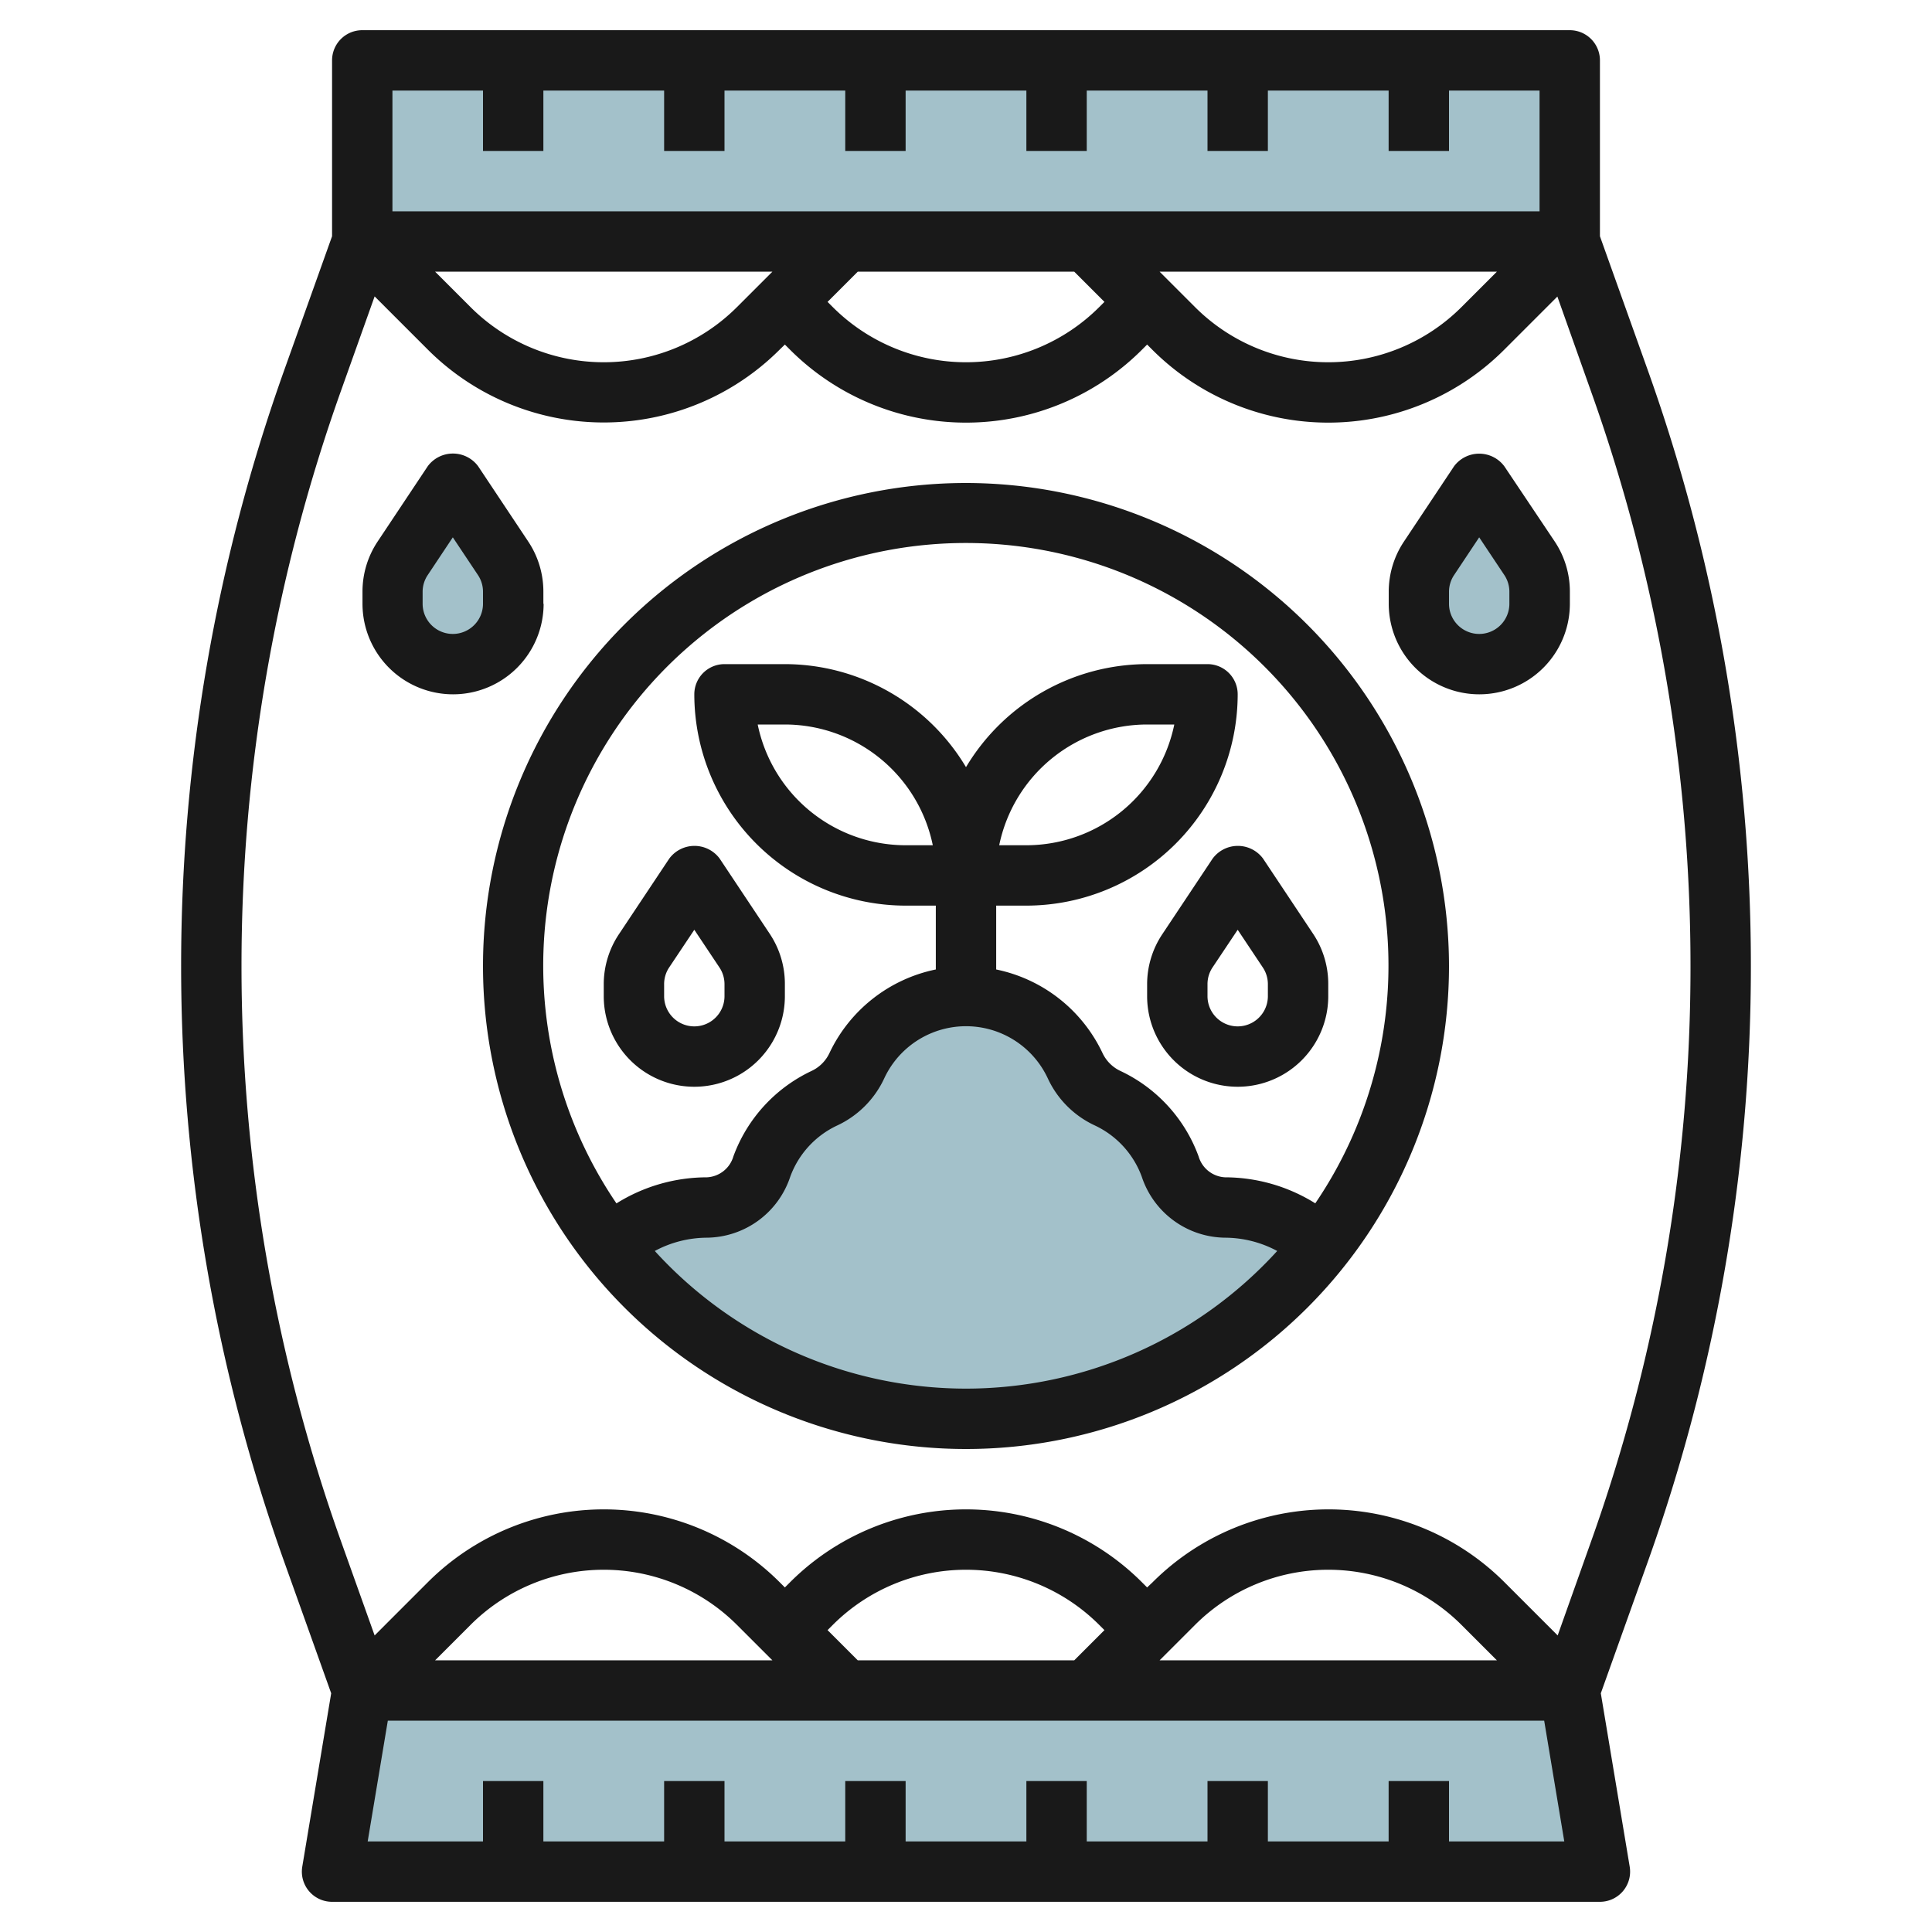
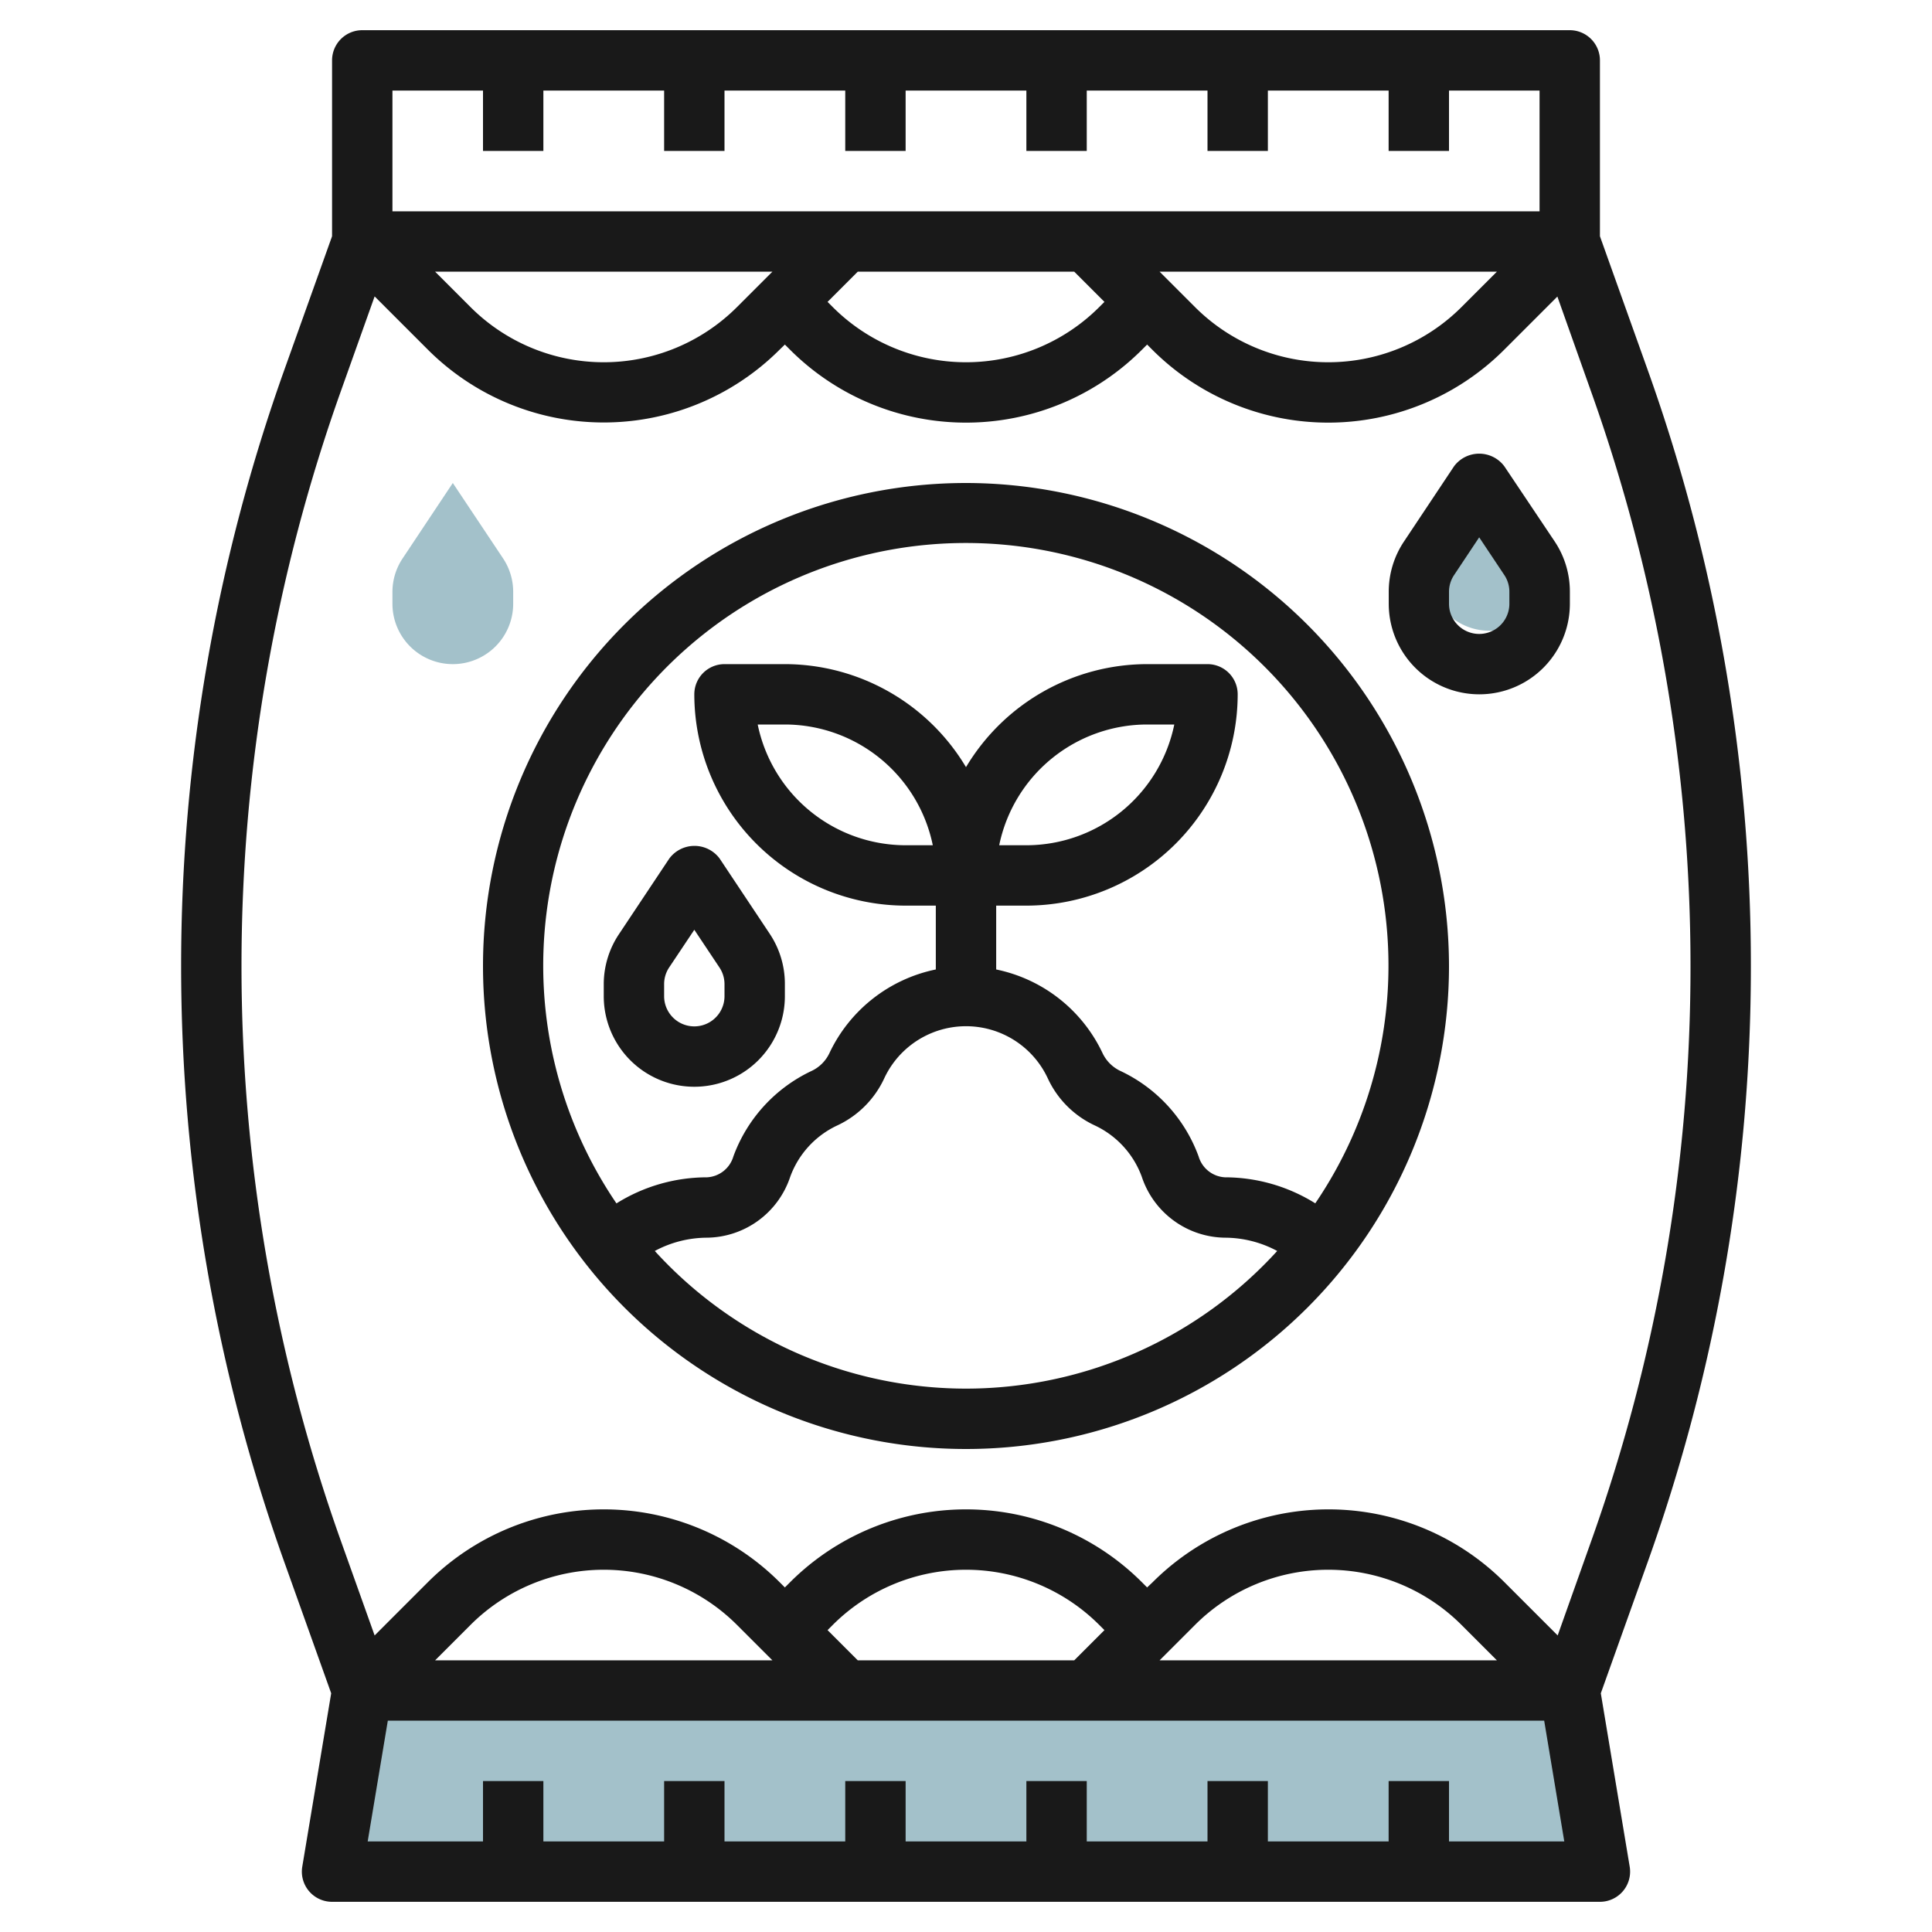
<svg xmlns="http://www.w3.org/2000/svg" id="Layer_3" height="512" viewBox="0 0 64 64" width="512" data-name="Layer 3">
-   <path d="m12 2h40v6h-40z" fill="#a3c1ca" />
  <path d="m52 56 .999 6h-42l1.001-6z" fill="#a3c1ca" />
-   <path d="m49 16-1.664 2.5a2 2 0 0 0 -.336 1.106v.394a2 2 0 0 0 2 2 2 2 0 0 0 2-2v-.394a2 2 0 0 0 -.336-1.11z" fill="#a3c1ca" />
+   <path d="m49 16-1.664 2.5v.394a2 2 0 0 0 2 2 2 2 0 0 0 2-2v-.394a2 2 0 0 0 -.336-1.11z" fill="#a3c1ca" />
  <path d="m15 16-1.664 2.5a2 2 0 0 0 -.336 1.106v.394a2 2 0 0 0 2 2 2 2 0 0 0 2-2v-.394a2 2 0 0 0 -.336-1.11z" fill="#a3c1ca" />
-   <path d="m43.832 41.221a15 15 0 0 1 -23.664 0l.65-.433a4.691 4.691 0 0 1 2.6-.788 1.956 1.956 0 0 0 1.815-1.353 4.005 4.005 0 0 1 2.067-2.262 2.224 2.224 0 0 0 1.085-1.085 3.989 3.989 0 0 1 7.23 0 2.224 2.224 0 0 0 1.085 1.085 4.005 4.005 0 0 1 2.067 2.262 1.956 1.956 0 0 0 1.812 1.353 4.691 4.691 0 0 1 2.6.788l.65.433z" fill="#a3c1ca" />
  <g fill="#191919">
    <path d="m52 1h-40a1 1 0 0 0 -1 1v5.826l-1.579 4.42a58.741 58.741 0 0 0 0 39.507l1.55 4.339-.958 5.744a1 1 0 0 0 .987 1.164h42a1 1 0 0 0 .986-1.164l-.957-5.744 1.55-4.339a58.577 58.577 0 0 0 3.421-19.753 58.591 58.591 0 0 0 -3.421-19.754l-1.579-4.42v-5.826a1 1 0 0 0 -1-1zm-27.586 9.172a6.243 6.243 0 0 1 -8.828 0l-1.172-1.172h11.172zm4-1.172h7.172l1 1-.172.172a6.243 6.243 0 0 1 -8.828 0l-.172-.172zm10 0h11.172l-1.172 1.172a6.243 6.243 0 0 1 -8.828 0zm-25.414-6h3v2h2v-2h4v2h2v-2h4v2h2v-2h4v2h2v-2h4v2h2v-2h4v2h2v-2h3v4h-38zm26.586 50.828a6.243 6.243 0 0 1 8.828 0l1.172 1.172h-11.172zm-4 1.172h-7.172l-1-1 .172-.172a6.243 6.243 0 0 1 8.828 0l.172.172zm-10 0h-11.172l1.172-1.172a6.243 6.243 0 0 1 8.828 0zm22.414 6v-2h-2v2h-4v-2h-2v2h-4v-2h-2v2h-4v-2h-2v2h-4v-2h-2v2h-4v-2h-2v2h-3.82l.667-4h38.306l.666 4zm8-29a56.581 56.581 0 0 1 -3.3 19.081l-1.1 3.095-1.762-1.762a8.242 8.242 0 0 0 -11.656 0l-.182.172-.172-.172a8.242 8.242 0 0 0 -11.656 0l-.172.172-.172-.172a8.242 8.242 0 0 0 -11.656 0l-1.762 1.762-1.105-3.095a56.733 56.733 0 0 1 0-38.162l1.105-3.1 1.762 1.762a8.242 8.242 0 0 0 11.656 0l.172-.167.172.172a8.242 8.242 0 0 0 11.656 0l.172-.172.172.172a8.242 8.242 0 0 0 11.656 0l1.762-1.762 1.1 3.1a56.581 56.581 0 0 1 3.31 19.076z" />
    <path d="m32 16a16 16 0 1 0 16 16 16.019 16.019 0 0 0 -16-16zm0 30a13.954 13.954 0 0 1 -10.309-4.56 3.683 3.683 0 0 1 1.73-.44 2.942 2.942 0 0 0 2.755-2.014 3.017 3.017 0 0 1 1.551-1.7 3.213 3.213 0 0 0 1.564-1.563 2.988 2.988 0 0 1 5.419 0 3.2 3.2 0 0 0 1.562 1.561 3.021 3.021 0 0 1 1.552 1.7 2.941 2.941 0 0 0 2.755 2.016 3.683 3.683 0 0 1 1.73.44 13.954 13.954 0 0 1 -10.309 4.56zm11.574-6.136a5.663 5.663 0 0 0 -2.995-.864.965.965 0 0 1 -.874-.693 5.039 5.039 0 0 0 -2.585-2.828 1.237 1.237 0 0 1 -.6-.6 5.009 5.009 0 0 0 -3.52-2.764v-2.115h1a7.008 7.008 0 0 0 7-7 1 1 0 0 0 -1-1h-2a7 7 0 0 0 -6 3.413 7 7 0 0 0 -6-3.413h-2a1 1 0 0 0 -1 1 7.008 7.008 0 0 0 7 7h1v2.115a5.012 5.012 0 0 0 -3.521 2.764 1.233 1.233 0 0 1 -.6.6 5.045 5.045 0 0 0 -2.585 2.829.963.963 0 0 1 -.873.692 5.663 5.663 0 0 0 -3 .864 14 14 0 1 1 23.148 0zm-10.474-11.864a5.008 5.008 0 0 1 4.9-4h.9a5.008 5.008 0 0 1 -4.9 4zm-2.2 0h-.9a5.008 5.008 0 0 1 -4.9-4h.9a5.008 5.008 0 0 1 4.9 4z" />
-     <path d="m40.168 28.445-1.664 2.5a2.989 2.989 0 0 0 -.504 1.655v.4a3 3 0 0 0 6 0v-.4a2.989 2.989 0 0 0 -.5-1.664l-1.664-2.5a1.039 1.039 0 0 0 -1.668.009zm1.832 4.555a1 1 0 0 1 -2 0v-.4a.994.994 0 0 1 .168-.554l.832-1.246.832 1.248a.994.994 0 0 1 .168.552z" />
    <path d="m49.832 15.445a1.039 1.039 0 0 0 -1.664 0l-1.664 2.5a2.989 2.989 0 0 0 -.5 1.664v.391a3 3 0 0 0 6 0v-.395a2.989 2.989 0 0 0 -.5-1.664zm.168 4.555a1 1 0 0 1 -2 0v-.395a.994.994 0 0 1 .168-.554l.832-1.251.832 1.248a.994.994 0 0 1 .168.554z" />
-     <path d="m18 20v-.395a2.989 2.989 0 0 0 -.5-1.664l-1.664-2.5a1.039 1.039 0 0 0 -1.664 0l-1.664 2.5a2.989 2.989 0 0 0 -.5 1.664v.395a3 3 0 0 0 6 0zm-2 0a1 1 0 0 1 -2 0v-.395a.994.994 0 0 1 .168-.554l.832-1.251.832 1.248a.994.994 0 0 1 .168.554z" />
    <path d="m22.168 28.445-1.664 2.5a2.989 2.989 0 0 0 -.504 1.655v.4a3 3 0 0 0 6 0v-.4a2.989 2.989 0 0 0 -.5-1.664l-1.664-2.5a1.039 1.039 0 0 0 -1.668.009zm1.832 4.155v.4a1 1 0 0 1 -2 0v-.4a.994.994 0 0 1 .168-.554l.832-1.246.832 1.248a.994.994 0 0 1 .168.552z" />
  </g>
</svg>